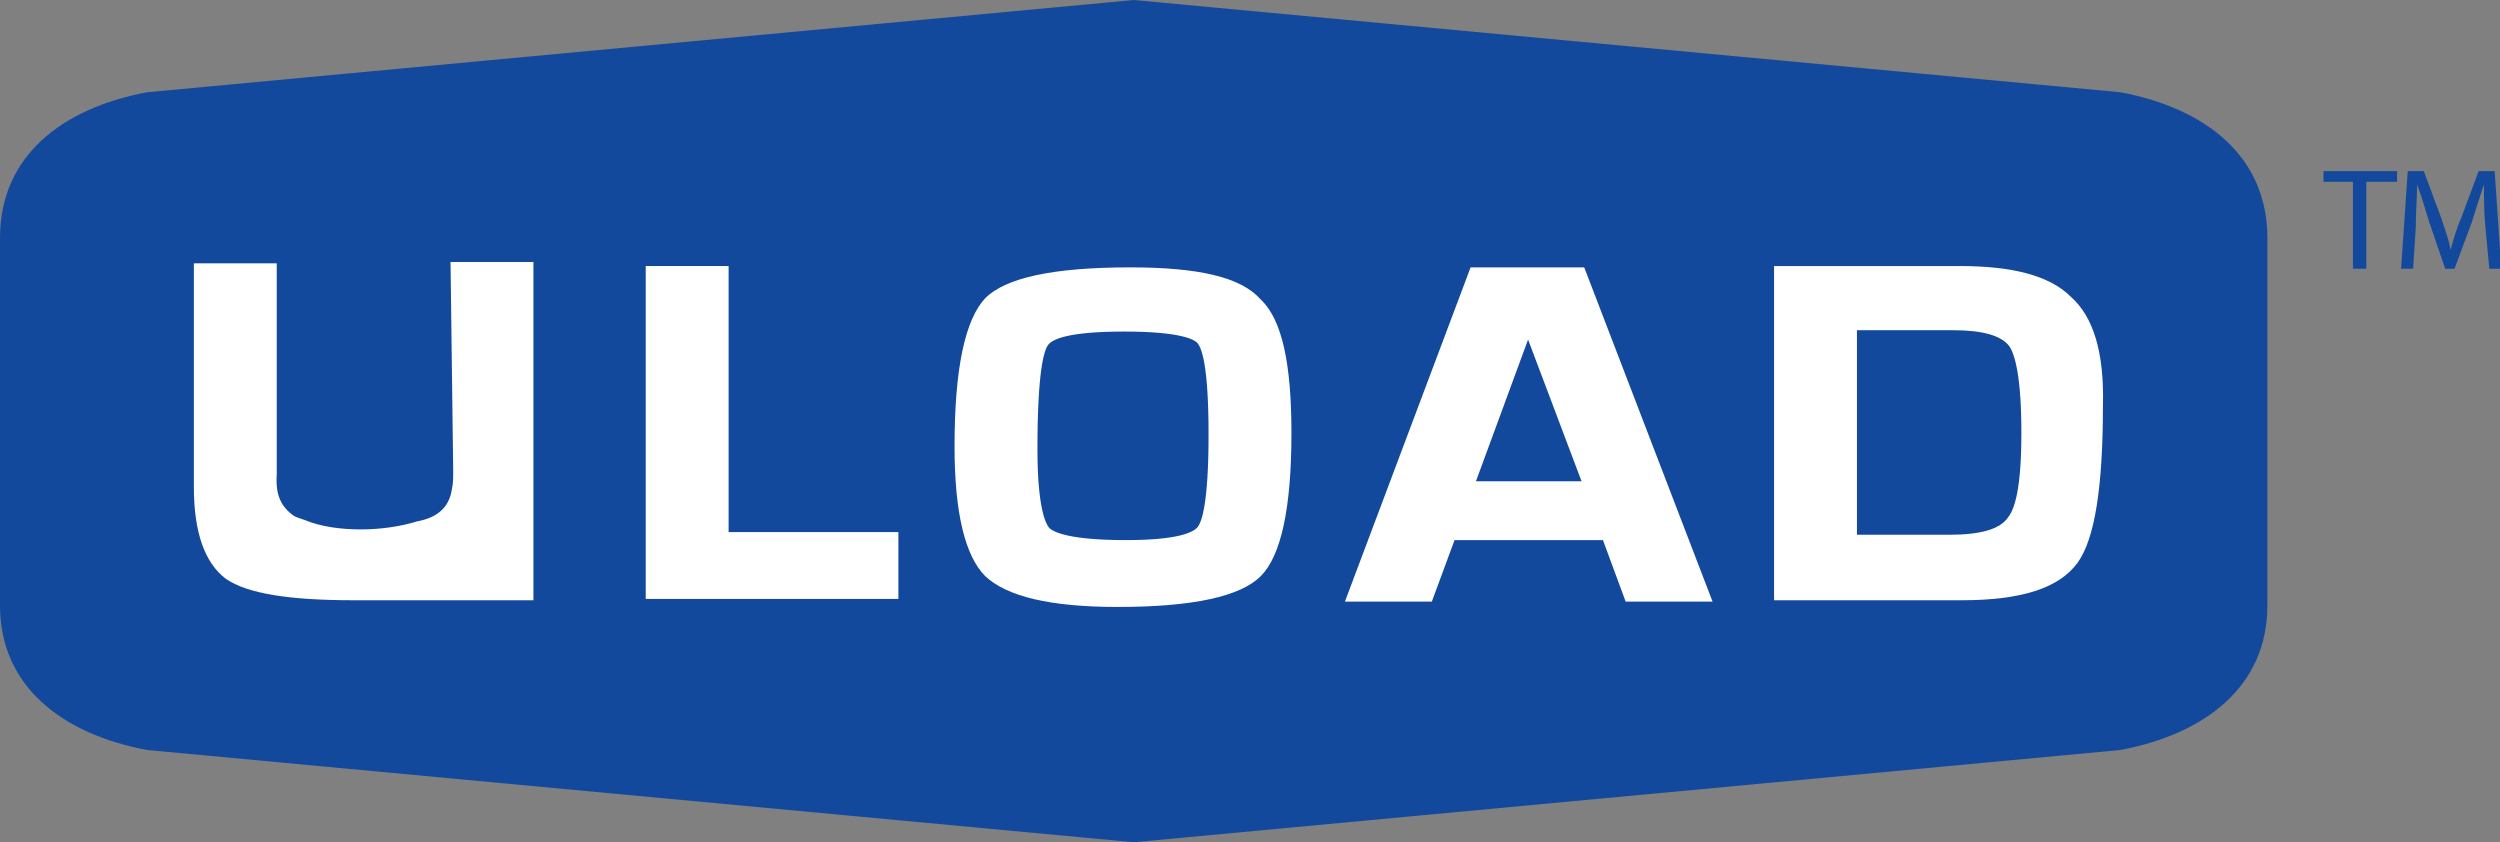
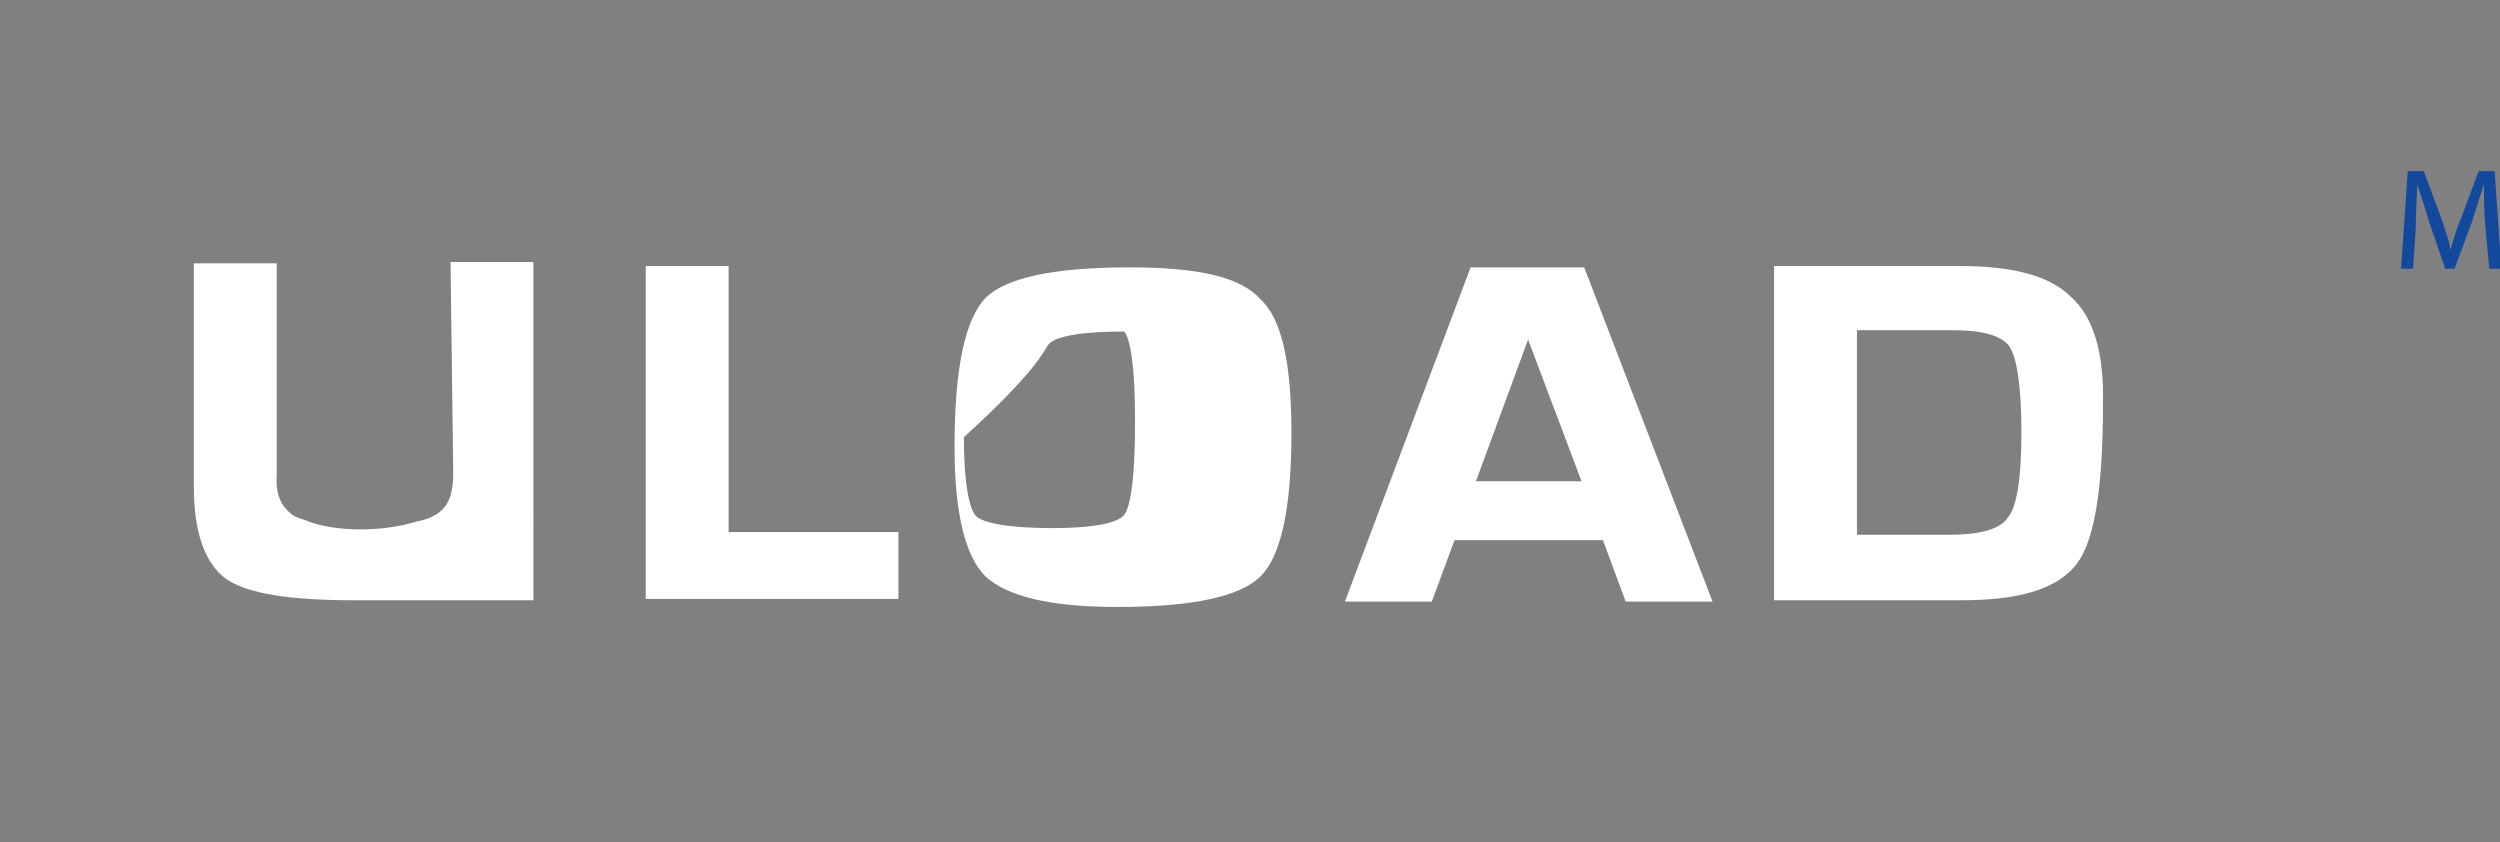
<svg xmlns="http://www.w3.org/2000/svg" version="1.1" id="Layer_1" x="0px" y="0px" width="187px" height="63px" viewBox="0 0 187 63" style="enable-background:new 0 0 187 63;" xml:space="preserve">
  <rect x="0" y="0" width="187" height="63" fill="#808080" stroke="none" />
  <style type="text/css">

	.st0{fill:#13499D;}
	.st1{fill:#FFFFFF;}

</style>
-   <path class="st0" d="M158.6,6.9L84.8,0L11,6.9C4.6,8.1,0,11.7,0,17.8v10.6v16.9c0,6,4.6,9.6,11,10.8L84.8,63l73.8-6.9  c6.4-1.2,11-4.8,11-10.8V34.6v-6.3V17.8C169.6,11.7,165,8.1,158.6,6.9z" />
  <g>
    <path class="st1" d="M33.9,35.2c0,0.5,0,1-0.1,1.4c-0.2,1.3-1,2.1-2.6,2.4c-1.3,0.4-2.8,0.6-4.2,0.6c0,0,0,0,0,0   c-1.5,0-3-0.2-4.2-0.7c-0.3-0.1-0.6-0.2-0.8-0.3c-1-0.7-1.4-1.6-1.3-3.1l0-15.8h-6.2v16.7c0,3.4,0.8,5.7,2.4,6.9   c1.6,1.1,4.7,1.6,9.6,1.6h3.2l10.2,0V19.6h-6.2L33.9,35.2z" />
    <polygon class="st1" points="54.5,19.9 48.3,19.9 48.3,44.8 67.2,44.8 67.2,39.8 54.5,39.8  " />
-     <path class="st1" d="M84.5,20c-5.8,0-9.3,0.8-10.8,2.3c-1.5,1.6-2.3,5.2-2.3,11.1c0,5,0.8,8.2,2.3,9.7c1.6,1.5,4.8,2.3,9.9,2.3   c5.7,0,9.2-0.8,10.7-2.3c1.5-1.5,2.3-5,2.3-10.7c0-5.2-0.7-8.5-2.3-10C92.8,20.7,89.6,20,84.5,20z M78.4,25.8c0.3-0.4,1.4-1,5.7-1   c4.2,0,5.3,0.6,5.5,0.9c0.3,0.4,0.8,1.7,0.8,6.8c0,5.1-0.5,6.5-0.8,6.9c-0.3,0.4-1.4,1-5.4,1c-4.2,0-5.4-0.6-5.7-0.9   c-0.3-0.3-0.9-1.6-0.9-5.9C77.6,27.7,78.1,26.2,78.4,25.8z" />
+     <path class="st1" d="M84.5,20c-5.8,0-9.3,0.8-10.8,2.3c-1.5,1.6-2.3,5.2-2.3,11.1c0,5,0.8,8.2,2.3,9.7c1.6,1.5,4.8,2.3,9.9,2.3   c5.7,0,9.2-0.8,10.7-2.3c1.5-1.5,2.3-5,2.3-10.7c0-5.2-0.7-8.5-2.3-10C92.8,20.7,89.6,20,84.5,20z M78.4,25.8c0.3-0.4,1.4-1,5.7-1   c0.3,0.4,0.8,1.7,0.8,6.8c0,5.1-0.5,6.5-0.8,6.9c-0.3,0.4-1.4,1-5.4,1c-4.2,0-5.4-0.6-5.7-0.9   c-0.3-0.3-0.9-1.6-0.9-5.9C77.6,27.7,78.1,26.2,78.4,25.8z" />
    <path class="st1" d="M110,20l-9.4,25h6.5l1.7-4.6h11.1l1.7,4.6h6.5l-9.6-25H110z M118.3,36h-7.9l3.9-10.6L118.3,36z" />
    <path class="st1" d="M154.9,22.2c-1.6-1.6-4.4-2.3-8.3-2.3h-13.9v25h14c4.5,0,7.3-0.9,8.7-2.8c1.3-1.8,1.9-5.7,1.9-11.8   C157.4,26.4,156.6,23.7,154.9,22.2z M138.9,24.7h7.2c2.2,0,3.6,0.4,4.2,1.2c0.4,0.6,0.9,2.2,0.9,6.5c0,4.1-0.5,5.7-1,6.3   c-0.6,0.9-2.1,1.3-4.4,1.3h-6.9V24.7z" />
  </g>
  <g>
-     <path class="st0" d="M176,13.6h-2.2v-0.8h5.5v0.8H177v6.5h-1V13.6z" />
    <path class="st0" d="M185.9,16.9c-0.1-1-0.1-2.2-0.1-3.1h0c-0.3,0.9-0.6,1.8-0.9,2.8l-1.3,3.5h-0.7l-1.2-3.5c-0.3-1-0.6-2-0.9-2.8   h0c0,0.9-0.1,2.1-0.1,3.2l-0.2,3.1h-0.9l0.5-7.3h1.2l1.3,3.5c0.3,0.9,0.6,1.7,0.7,2.4h0c0.2-0.7,0.4-1.5,0.8-2.4l1.3-3.5h1.2   l0.5,7.3h-0.9L185.9,16.9z" />
  </g>
</svg>